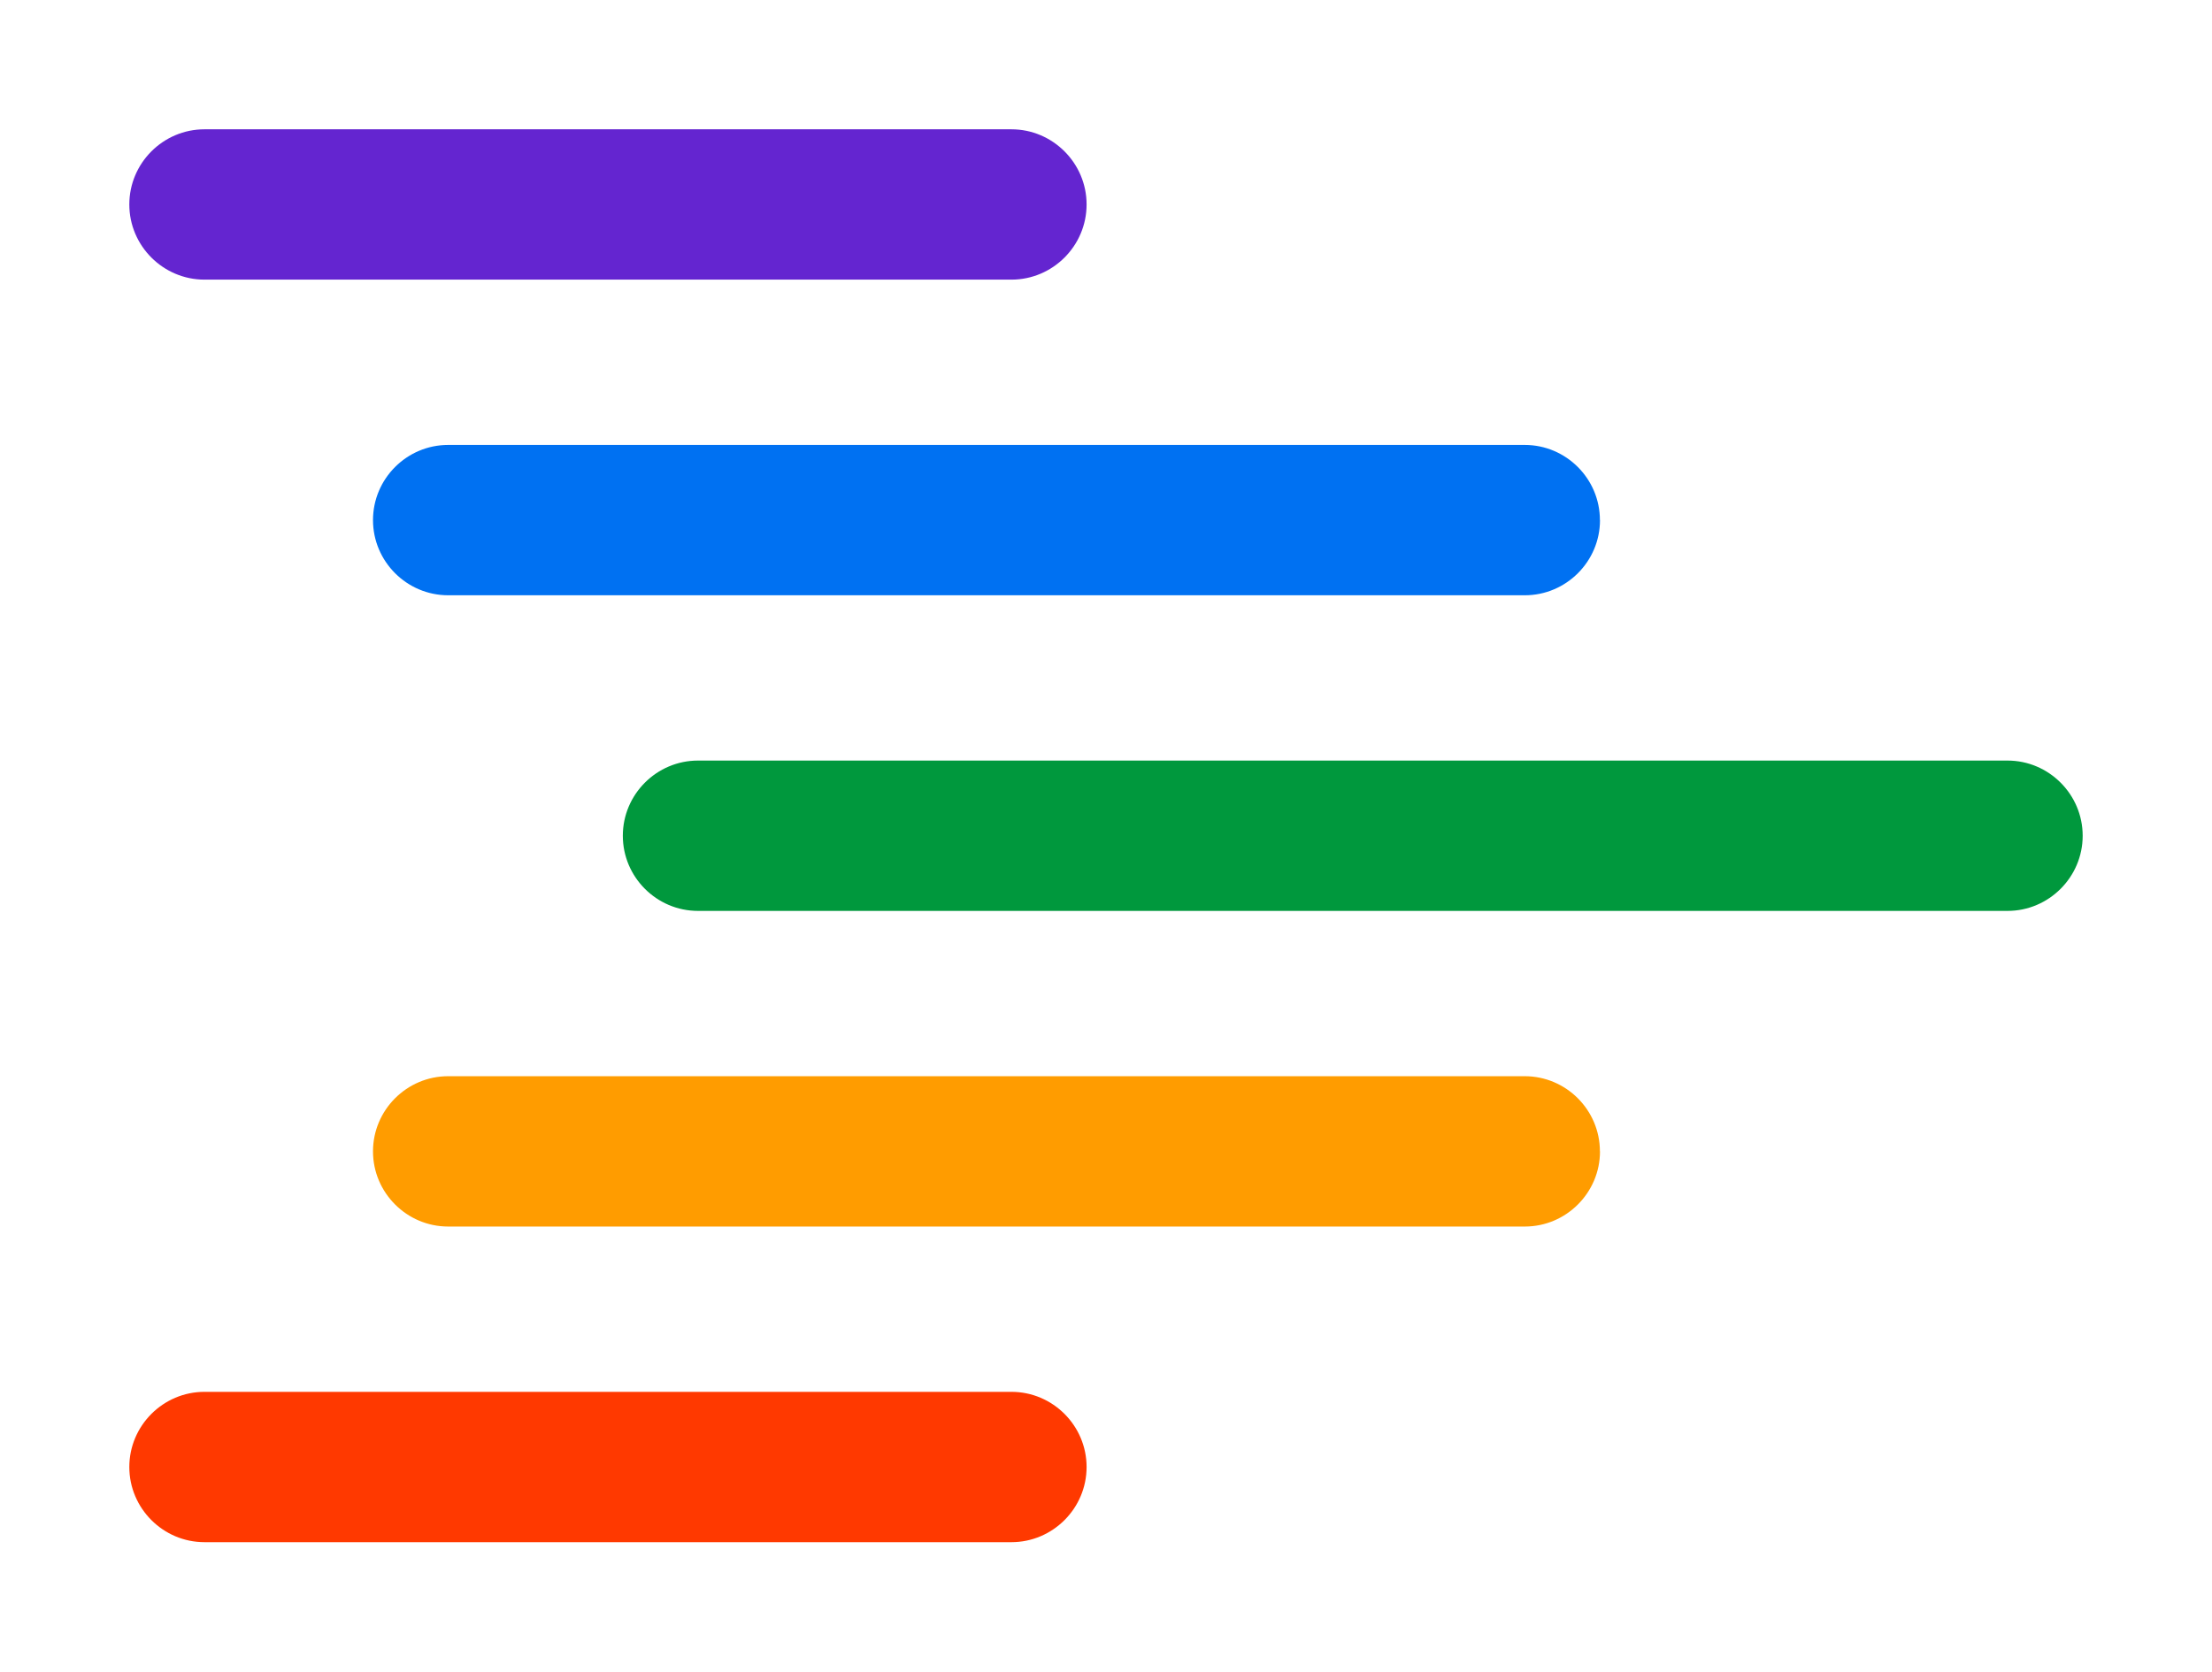
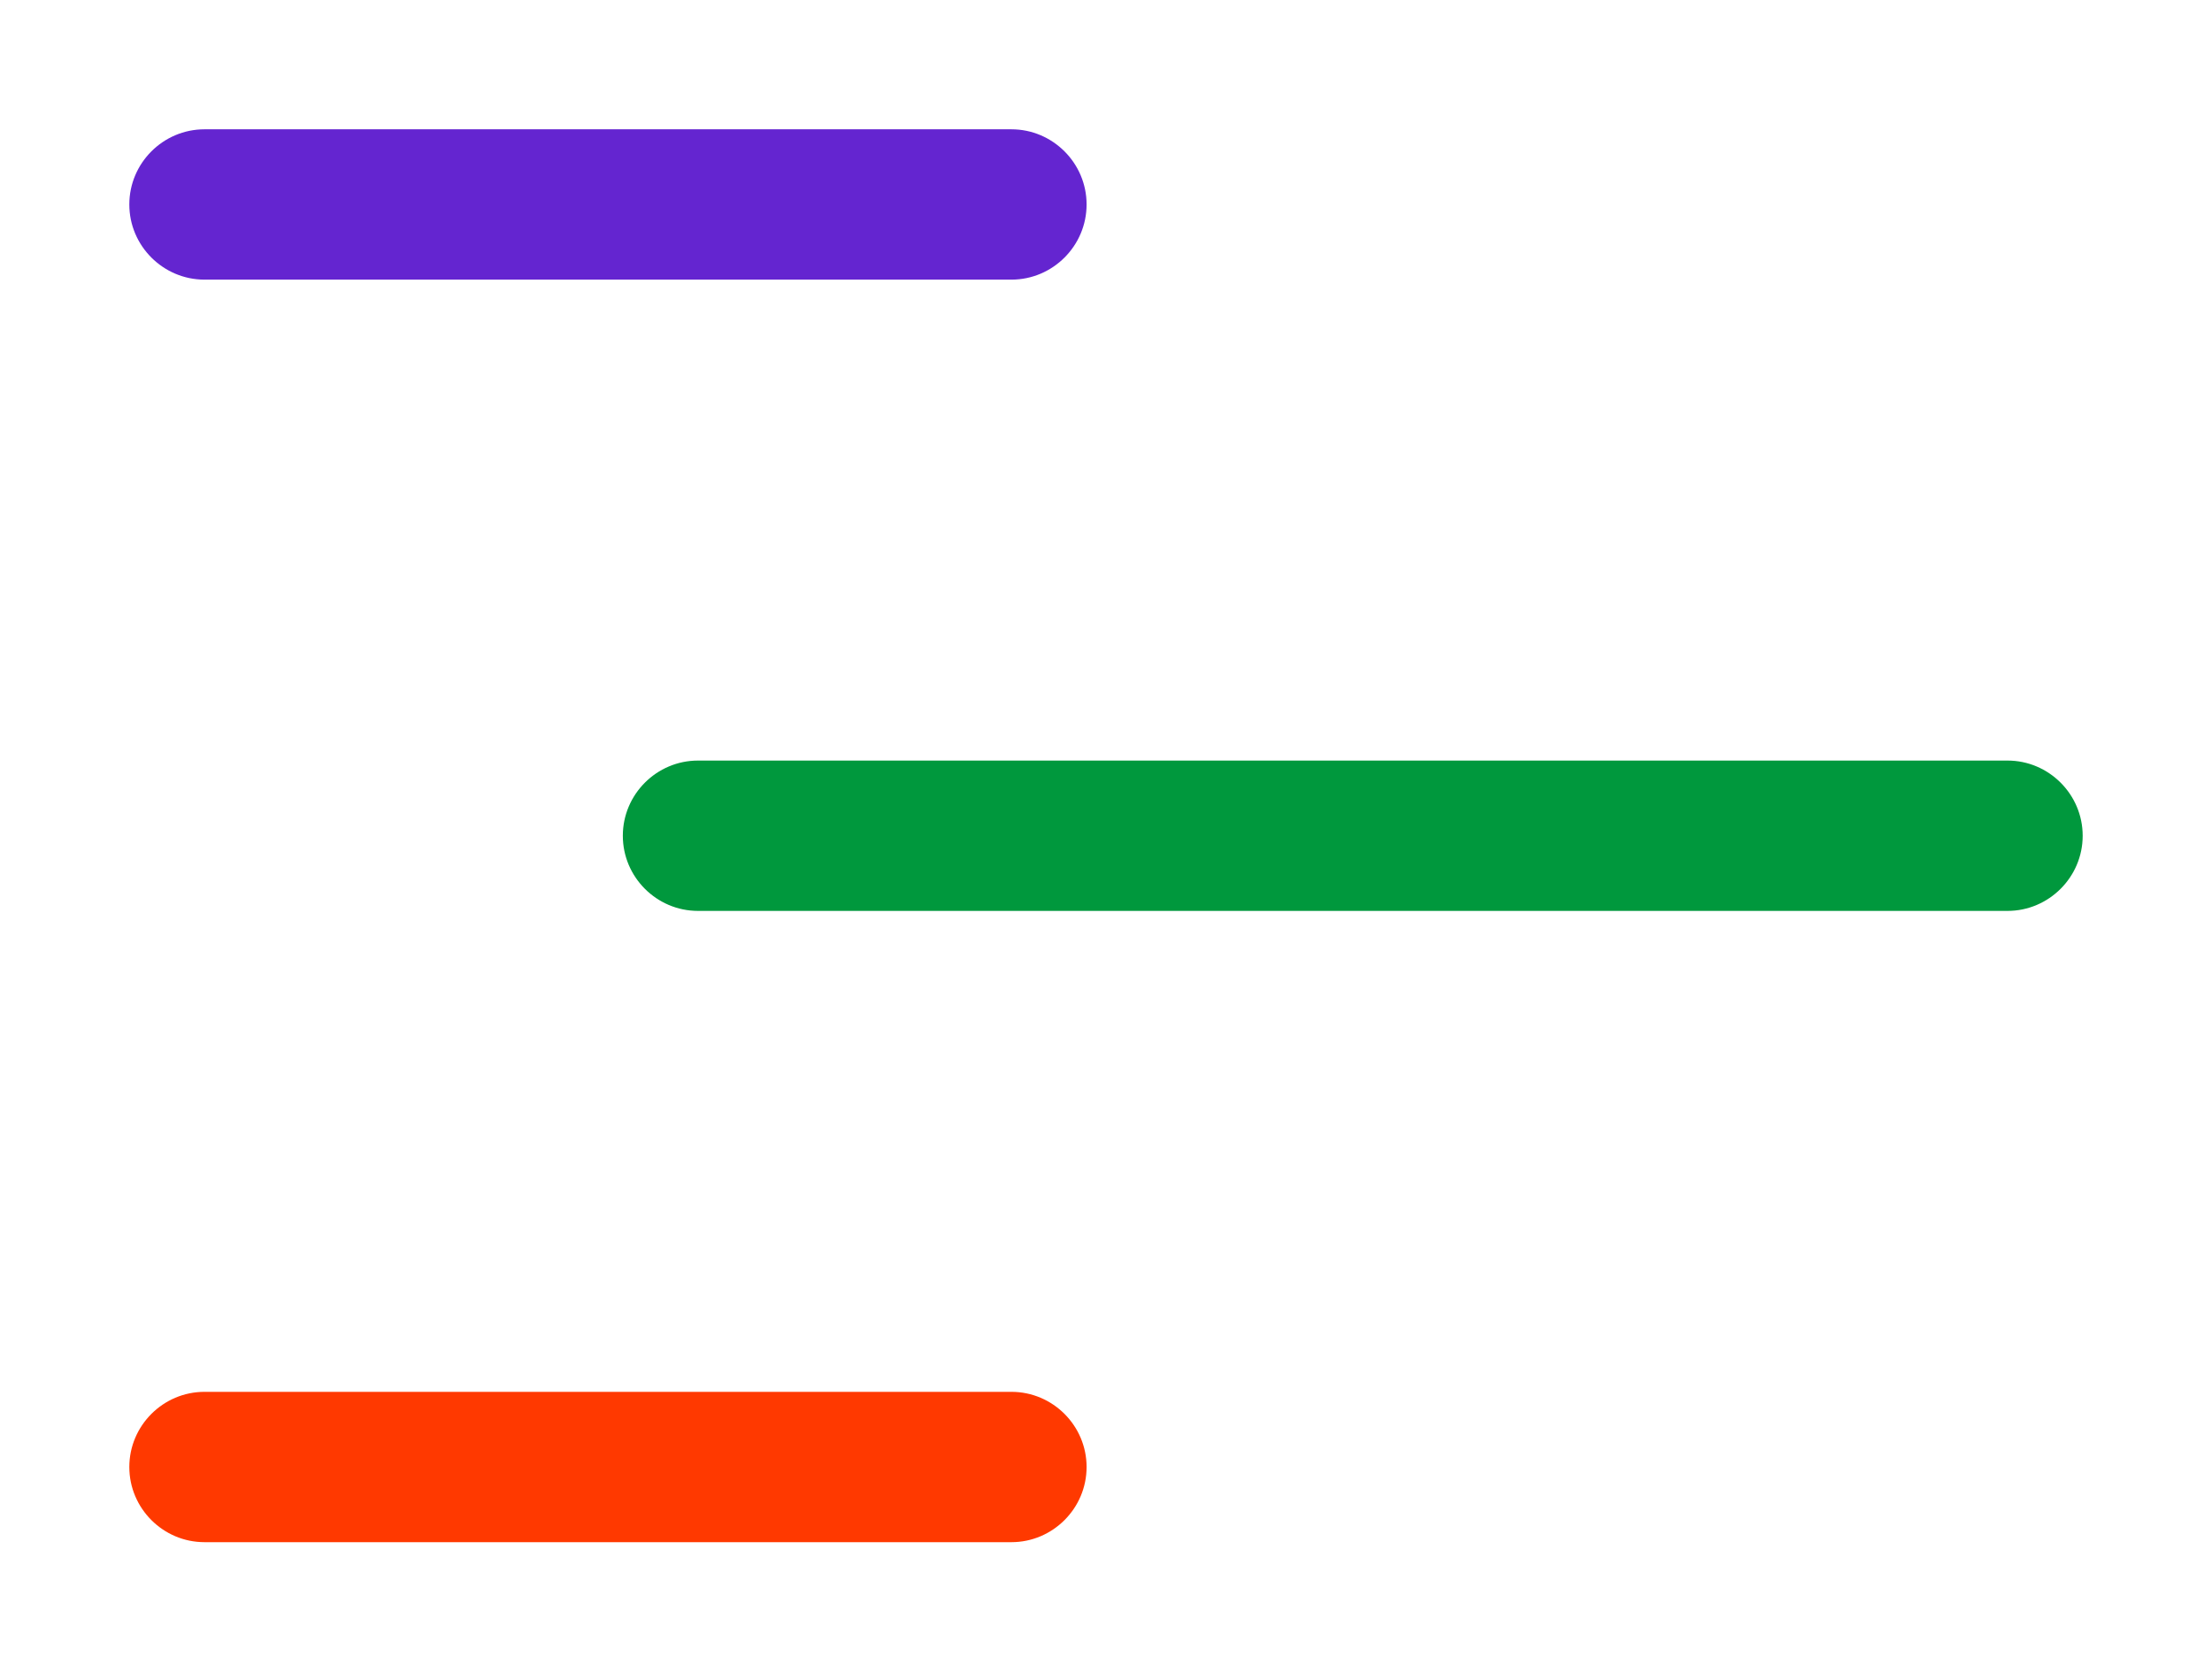
<svg xmlns="http://www.w3.org/2000/svg" data-name="Layer 1" viewBox="0 0 251.27 189.91">
-   <path d="M181.75 130.81c0 4.7-3.84 8.54-8.54 8.54H50.91c-4.7 0-8.54-3.84-8.54-8.54 0-4.7 3.84-8.54 8.54-8.54H173.2c4.7 0 8.54 3.84 8.54 8.54Z" style="fill:#ff9c00;fill-rule:evenodd" />
  <path d="M123.43 23.23c0 4.7-3.84 8.54-8.54 8.54H23.23c-4.7 0-8.54-3.84-8.54-8.54 0-4.7 3.84-8.54 8.54-8.54h91.66c4.7 0 8.54 3.84 8.54 8.54Z" style="fill-rule:evenodd;fill:#6425d0" />
-   <path d="M181.75 59.09c0 4.7-3.84 8.54-8.54 8.54H50.91c-4.7 0-8.54-3.84-8.54-8.54 0-4.7 3.84-8.54 8.54-8.54H173.2c4.7 0 8.54 3.84 8.54 8.54Z" style="fill:#0071f2;fill-rule:evenodd" />
  <path d="M236.58 94.95c0 4.7-3.84 8.54-8.54 8.54H79.29c-4.7 0-8.54-3.84-8.54-8.54 0-4.7 3.84-8.54 8.54-8.54h148.75c4.7 0 8.54 3.84 8.54 8.54Z" style="fill:#00983d;fill-rule:evenodd" />
  <path d="M123.43 166.67c0 4.7-3.84 8.54-8.54 8.54H23.23c-4.7 0-8.54-3.84-8.54-8.54 0-4.7 3.84-8.54 8.54-8.54h91.66c4.7 0 8.54 3.84 8.54 8.54Z" style="fill:#ff3900;fill-rule:evenodd" />
</svg>